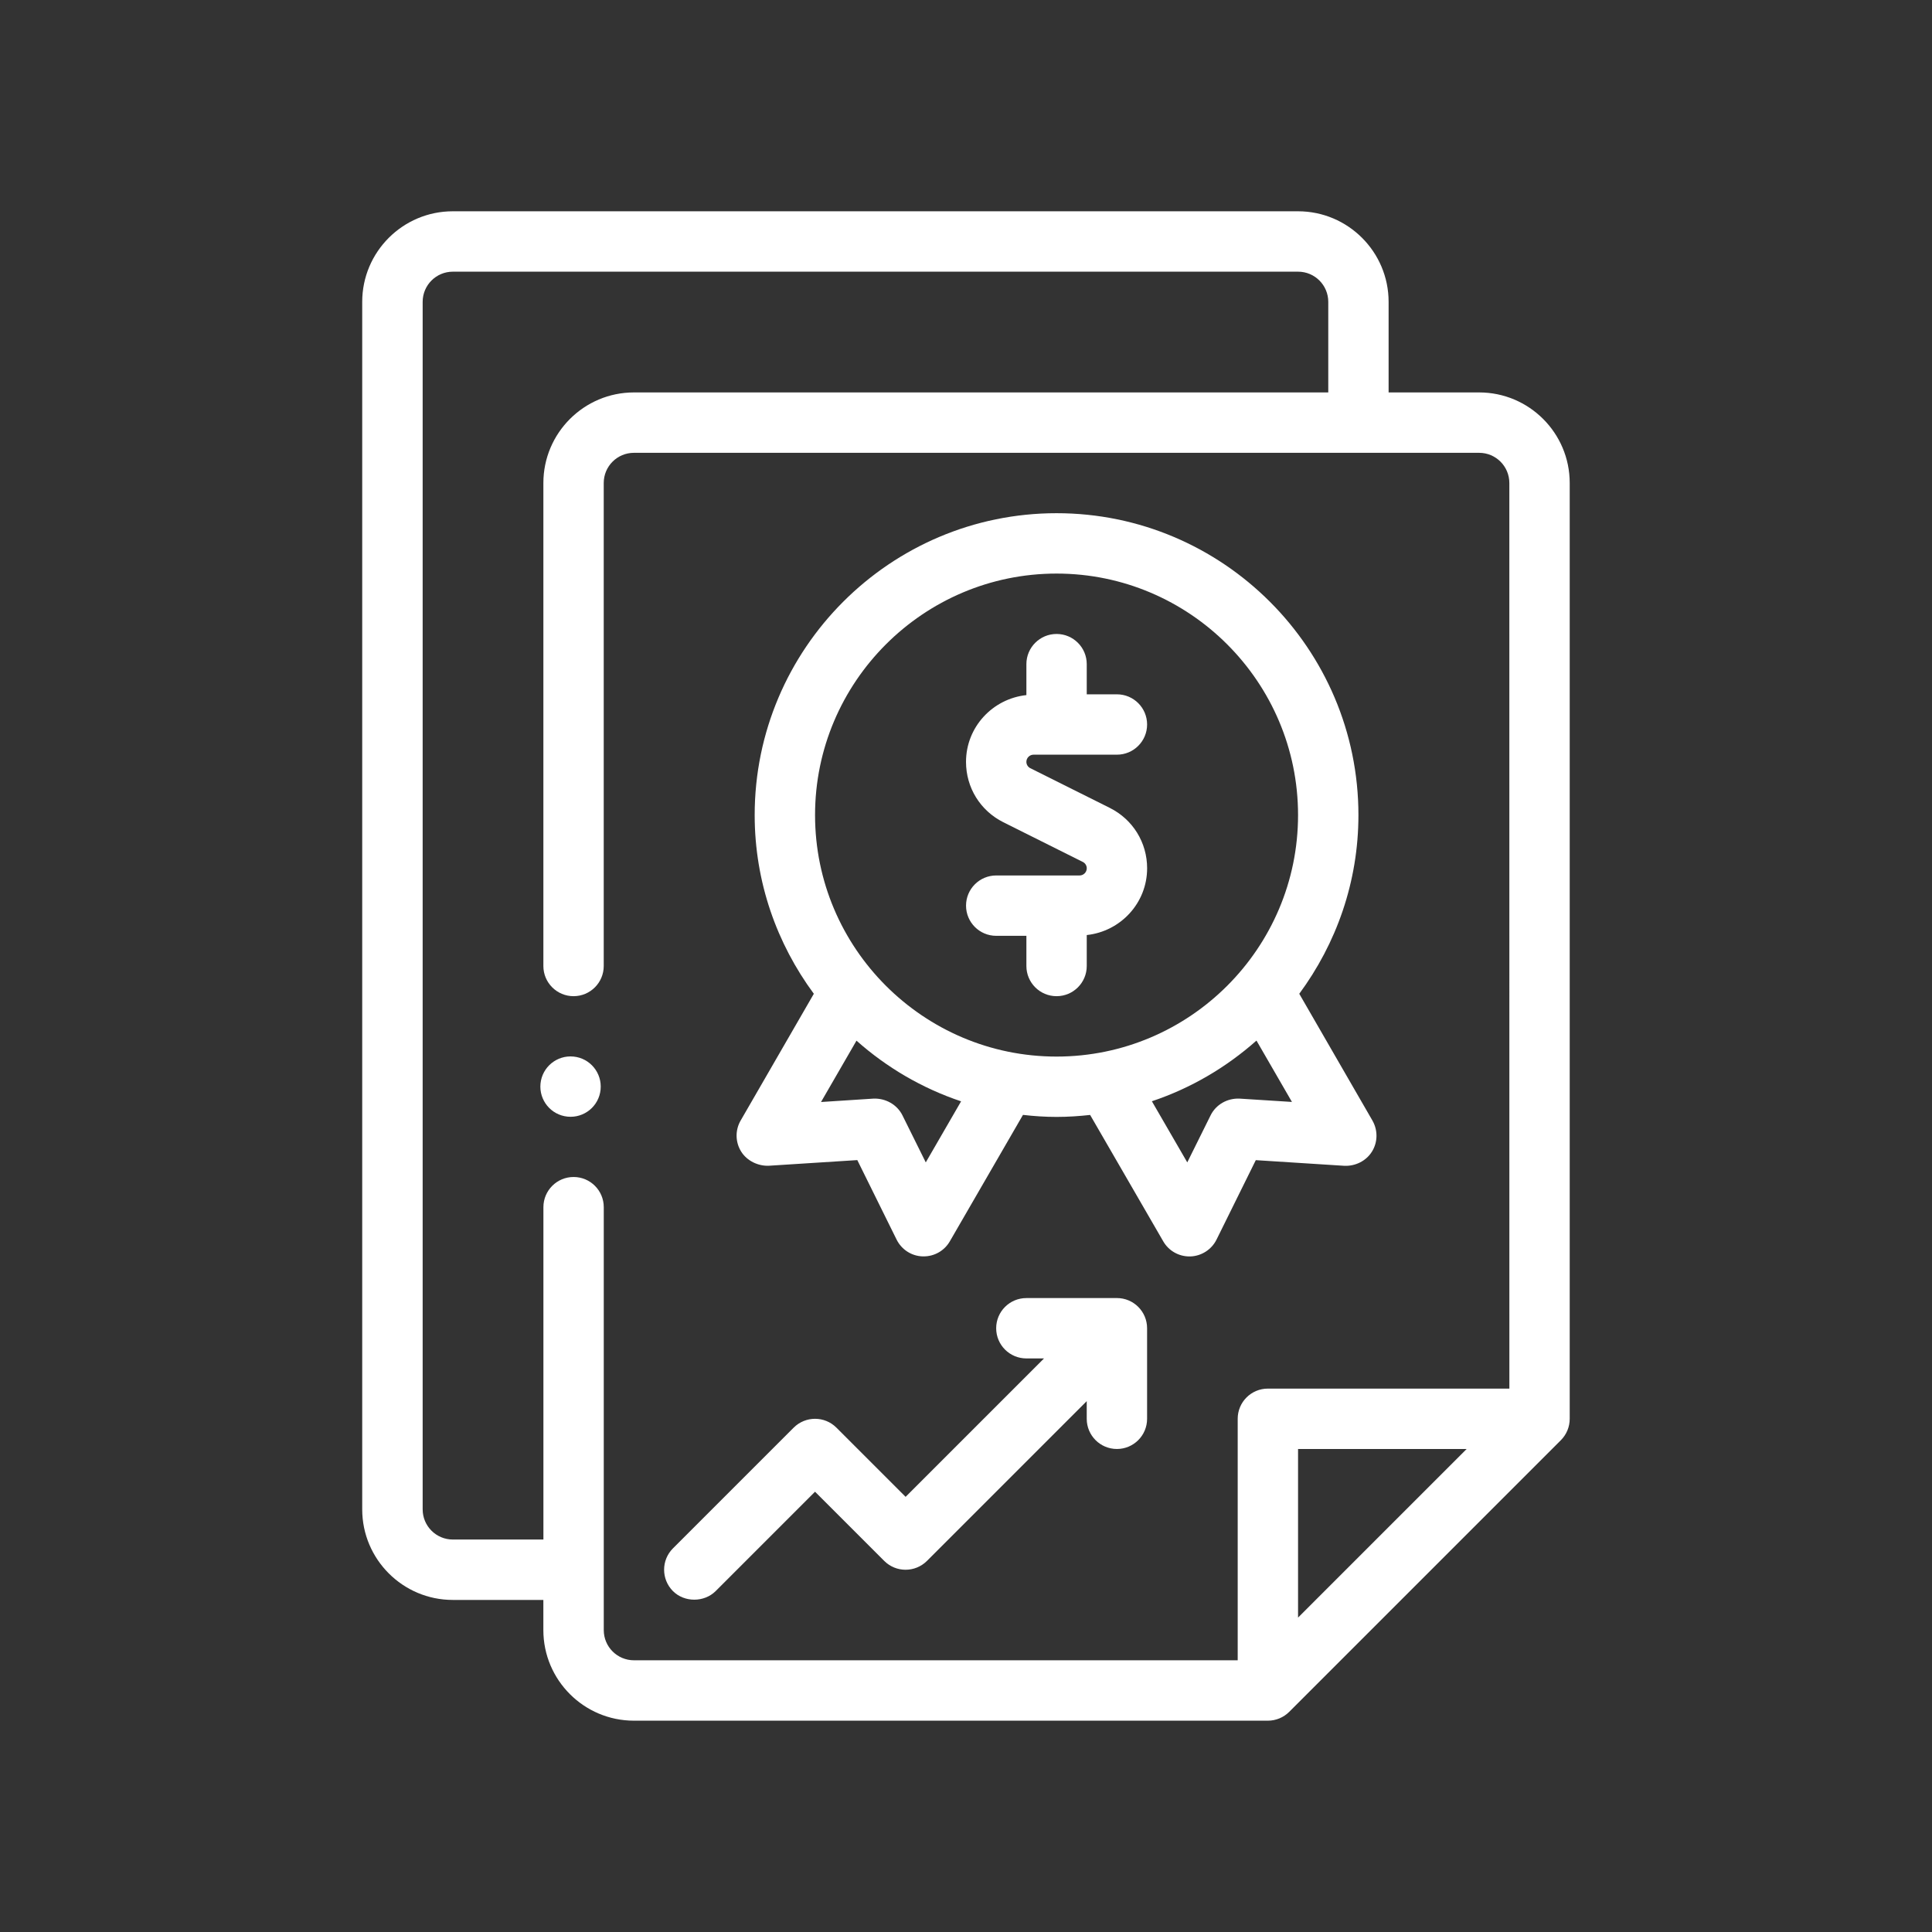
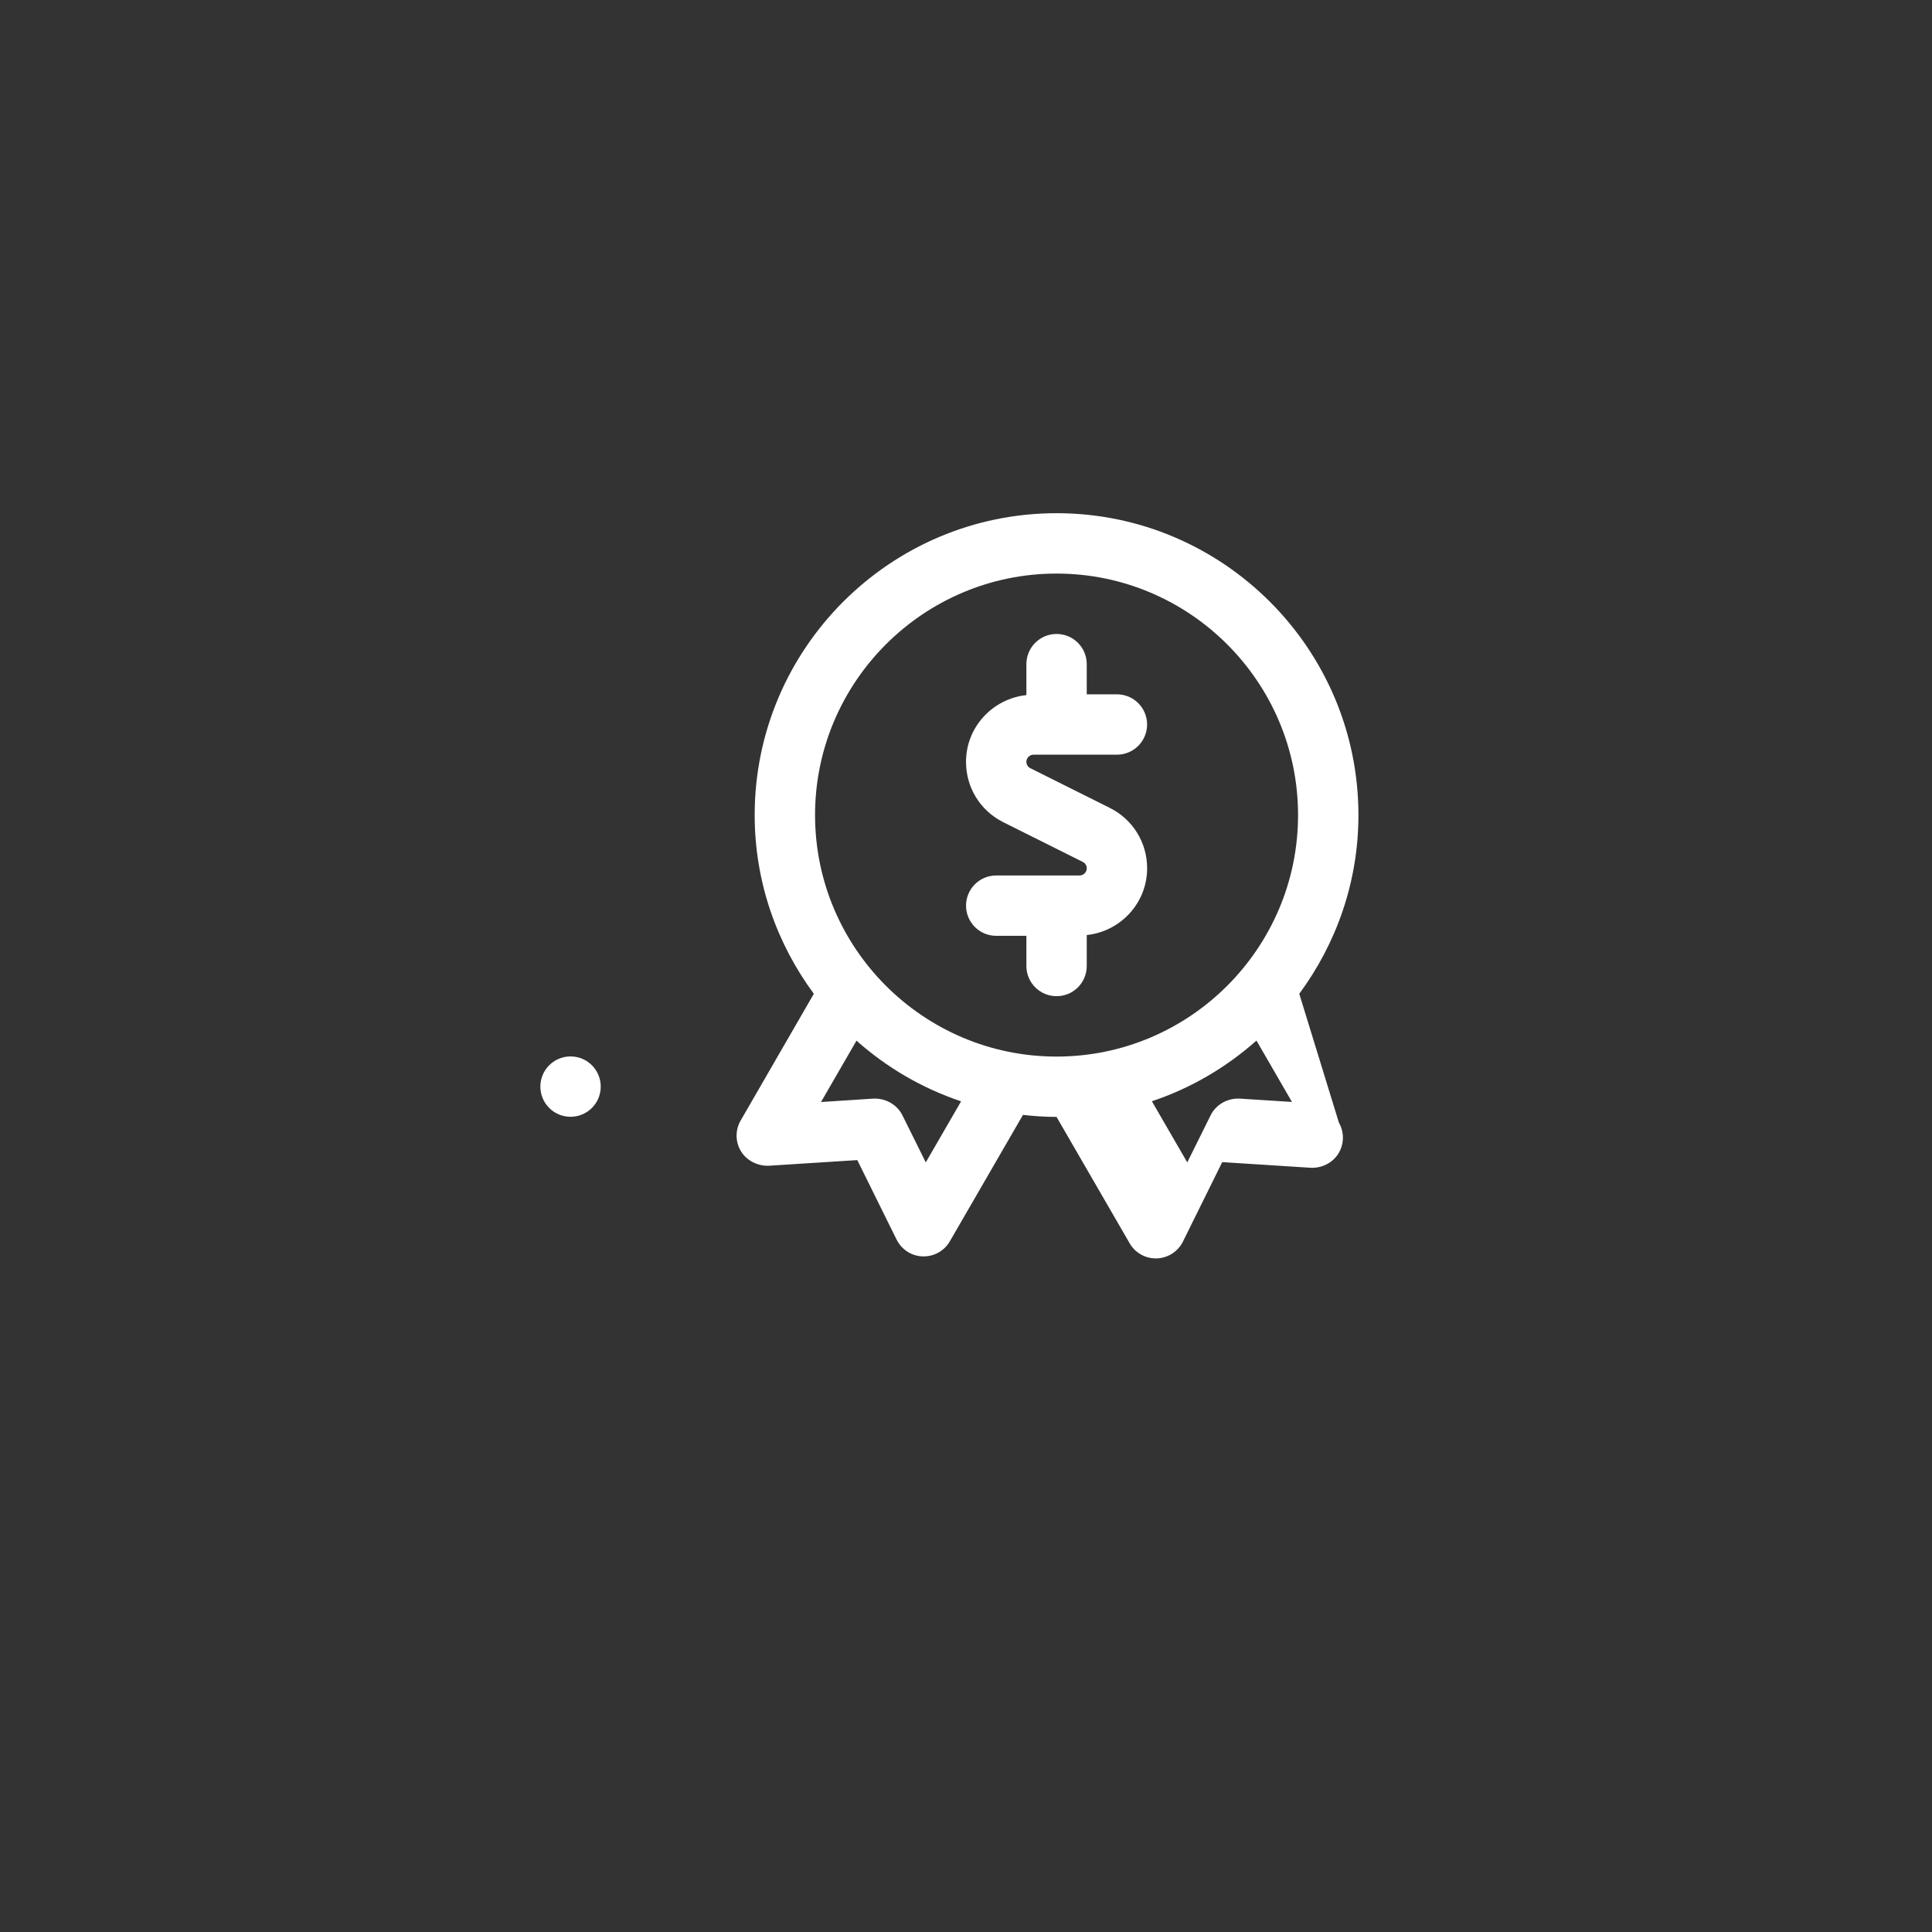
<svg xmlns="http://www.w3.org/2000/svg" viewBox="0 0 100 100" fill-rule="evenodd">
  <rect x="0" y="0" width="100" height="100" fill="#333333" stroke="none" />
-   <path d="m76.562 20.312h-4.688v-4.688c0-2.586-2.102-4.688-4.688-4.688h-43.75c-2.586 0-4.688 2.102-4.688 4.688v62.5c0 2.586 2.102 4.688 4.688 4.688h4.688v1.562c0 2.586 2.102 4.688 4.688 4.688h32.812c0.414 0 0.812-0.164 1.105-0.457l14.062-14.062c0.293-0.293 0.457-0.691 0.457-1.105v-48.438c0-2.586-2.102-4.688-4.688-4.688zm-9.375 63.414v-8.727h8.727zm10.938-11.852h-12.5c-0.863 0-1.562 0.699-1.562 1.562v12.5h-31.25c-0.863 0-1.562-0.699-1.562-1.562v-21.891c0-0.863-0.699-1.562-1.562-1.562s-1.562 0.699-1.562 1.562v17.203h-4.688c-0.863 0-1.562-0.699-1.562-1.562v-62.5c0-0.863 0.699-1.562 1.562-1.562h43.75c0.863 0 1.562 0.699 1.562 1.562v4.688h-35.938c-2.586 0-4.688 2.102-4.688 4.688v25c0 0.863 0.699 1.562 1.562 1.562s1.562-0.699 1.562-1.562v-25c0-0.863 0.699-1.562 1.562-1.562h43.75c0.863 0 1.562 0.699 1.562 1.562z" fill="#ffffff" />
  <path d="m53.496 39.062h4.316c0.863 0 1.562-0.699 1.562-1.562s-0.699-1.562-1.562-1.562h-1.562v-1.562c0-0.863-0.699-1.562-1.562-1.562s-1.562 0.699-1.562 1.562v1.602c-1.75 0.188-3.125 1.656-3.125 3.457 0 1.332 0.738 2.527 1.934 3.125l4.113 2.055c0.125 0.062 0.203 0.191 0.203 0.328 0 0.203-0.168 0.371-0.371 0.371h-4.316c-0.863 0-1.562 0.699-1.562 1.562s0.699 1.562 1.562 1.562h1.562v1.562c0 0.863 0.699 1.562 1.562 1.562s1.562-0.699 1.562-1.562v-1.602c1.75-0.188 3.125-1.656 3.125-3.457 0-1.332-0.738-2.527-1.934-3.125l-4.113-2.055c-0.125-0.062-0.203-0.191-0.203-0.328 0-0.203 0.168-0.371 0.371-0.371z" fill="#ffffff" />
-   <path d="m67.25 51.438c1.914-2.594 3.062-5.785 3.062-9.25 0-8.613-7.012-15.625-15.625-15.625s-15.625 7.012-15.625 15.625c0 3.465 1.148 6.656 3.062 9.25l-3.789 6.562c-0.289 0.5-0.277 1.117 0.027 1.605 0.305 0.488 0.883 0.754 1.426 0.734l4.586-0.293 2.035 4.117c0.258 0.516 0.773 0.852 1.352 0.867h0.051c0.559 0 1.074-0.297 1.352-0.781l3.785-6.543c0.57 0.066 1.148 0.105 1.738 0.105s1.168-0.039 1.738-0.102l3.785 6.543c0.277 0.484 0.797 0.781 1.352 0.781h0.051c0.574-0.02 1.094-0.352 1.352-0.867l2.035-4.117 4.586 0.293c0.566 0.023 1.121-0.246 1.426-0.734 0.305-0.488 0.312-1.105 0.027-1.605zm-19.332 8.727-1.207-2.434c-0.281-0.566-0.879-0.891-1.5-0.867l-2.715 0.176 1.836-3.176c1.559 1.387 3.394 2.465 5.414 3.141zm16.242-3.301c-0.629-0.027-1.219 0.301-1.5 0.867l-1.207 2.434-1.832-3.164c2.023-0.676 3.856-1.758 5.414-3.141l1.836 3.176zm-9.473-2.176c-6.891 0-12.5-5.609-12.5-12.5s5.609-12.5 12.5-12.5 12.5 5.609 12.5 12.5-5.609 12.5-12.5 12.5z" fill="#ffffff" />
-   <path d="m57.812 67.188h-4.688c-0.863 0-1.562 0.699-1.562 1.562s0.699 1.562 1.562 1.562h0.914l-7.164 7.164-3.582-3.582c-0.609-0.609-1.598-0.609-2.211 0l-6.25 6.25c-0.609 0.609-0.609 1.598 0 2.211 0.594 0.594 1.617 0.59 2.211 0l5.144-5.144 3.582 3.582c0.609 0.609 1.598 0.609 2.211 0l8.27-8.27v0.914c0 0.863 0.699 1.562 1.562 1.562s1.562-0.699 1.562-1.562v-4.688c0-0.863-0.699-1.562-1.562-1.562z" fill="#ffffff" />
+   <path d="m67.25 51.438c1.914-2.594 3.062-5.785 3.062-9.25 0-8.613-7.012-15.625-15.625-15.625s-15.625 7.012-15.625 15.625c0 3.465 1.148 6.656 3.062 9.25l-3.789 6.562c-0.289 0.5-0.277 1.117 0.027 1.605 0.305 0.488 0.883 0.754 1.426 0.734l4.586-0.293 2.035 4.117c0.258 0.516 0.773 0.852 1.352 0.867h0.051c0.559 0 1.074-0.297 1.352-0.781l3.785-6.543c0.57 0.066 1.148 0.105 1.738 0.105l3.785 6.543c0.277 0.484 0.797 0.781 1.352 0.781h0.051c0.574-0.02 1.094-0.352 1.352-0.867l2.035-4.117 4.586 0.293c0.566 0.023 1.121-0.246 1.426-0.734 0.305-0.488 0.312-1.105 0.027-1.605zm-19.332 8.727-1.207-2.434c-0.281-0.566-0.879-0.891-1.5-0.867l-2.715 0.176 1.836-3.176c1.559 1.387 3.394 2.465 5.414 3.141zm16.242-3.301c-0.629-0.027-1.219 0.301-1.5 0.867l-1.207 2.434-1.832-3.164c2.023-0.676 3.856-1.758 5.414-3.141l1.836 3.176zm-9.473-2.176c-6.891 0-12.5-5.609-12.5-12.5s5.609-12.5 12.5-12.5 12.5 5.609 12.5 12.5-5.609 12.5-12.5 12.5z" fill="#ffffff" />
  <path d="m29.688 54.688c-0.859-0.086-1.625 0.539-1.711 1.398-0.086 0.859 0.539 1.625 1.398 1.711s1.625-0.539 1.711-1.398c0.086-0.859-0.539-1.625-1.398-1.711z" fill="#ffffff" />
</svg>